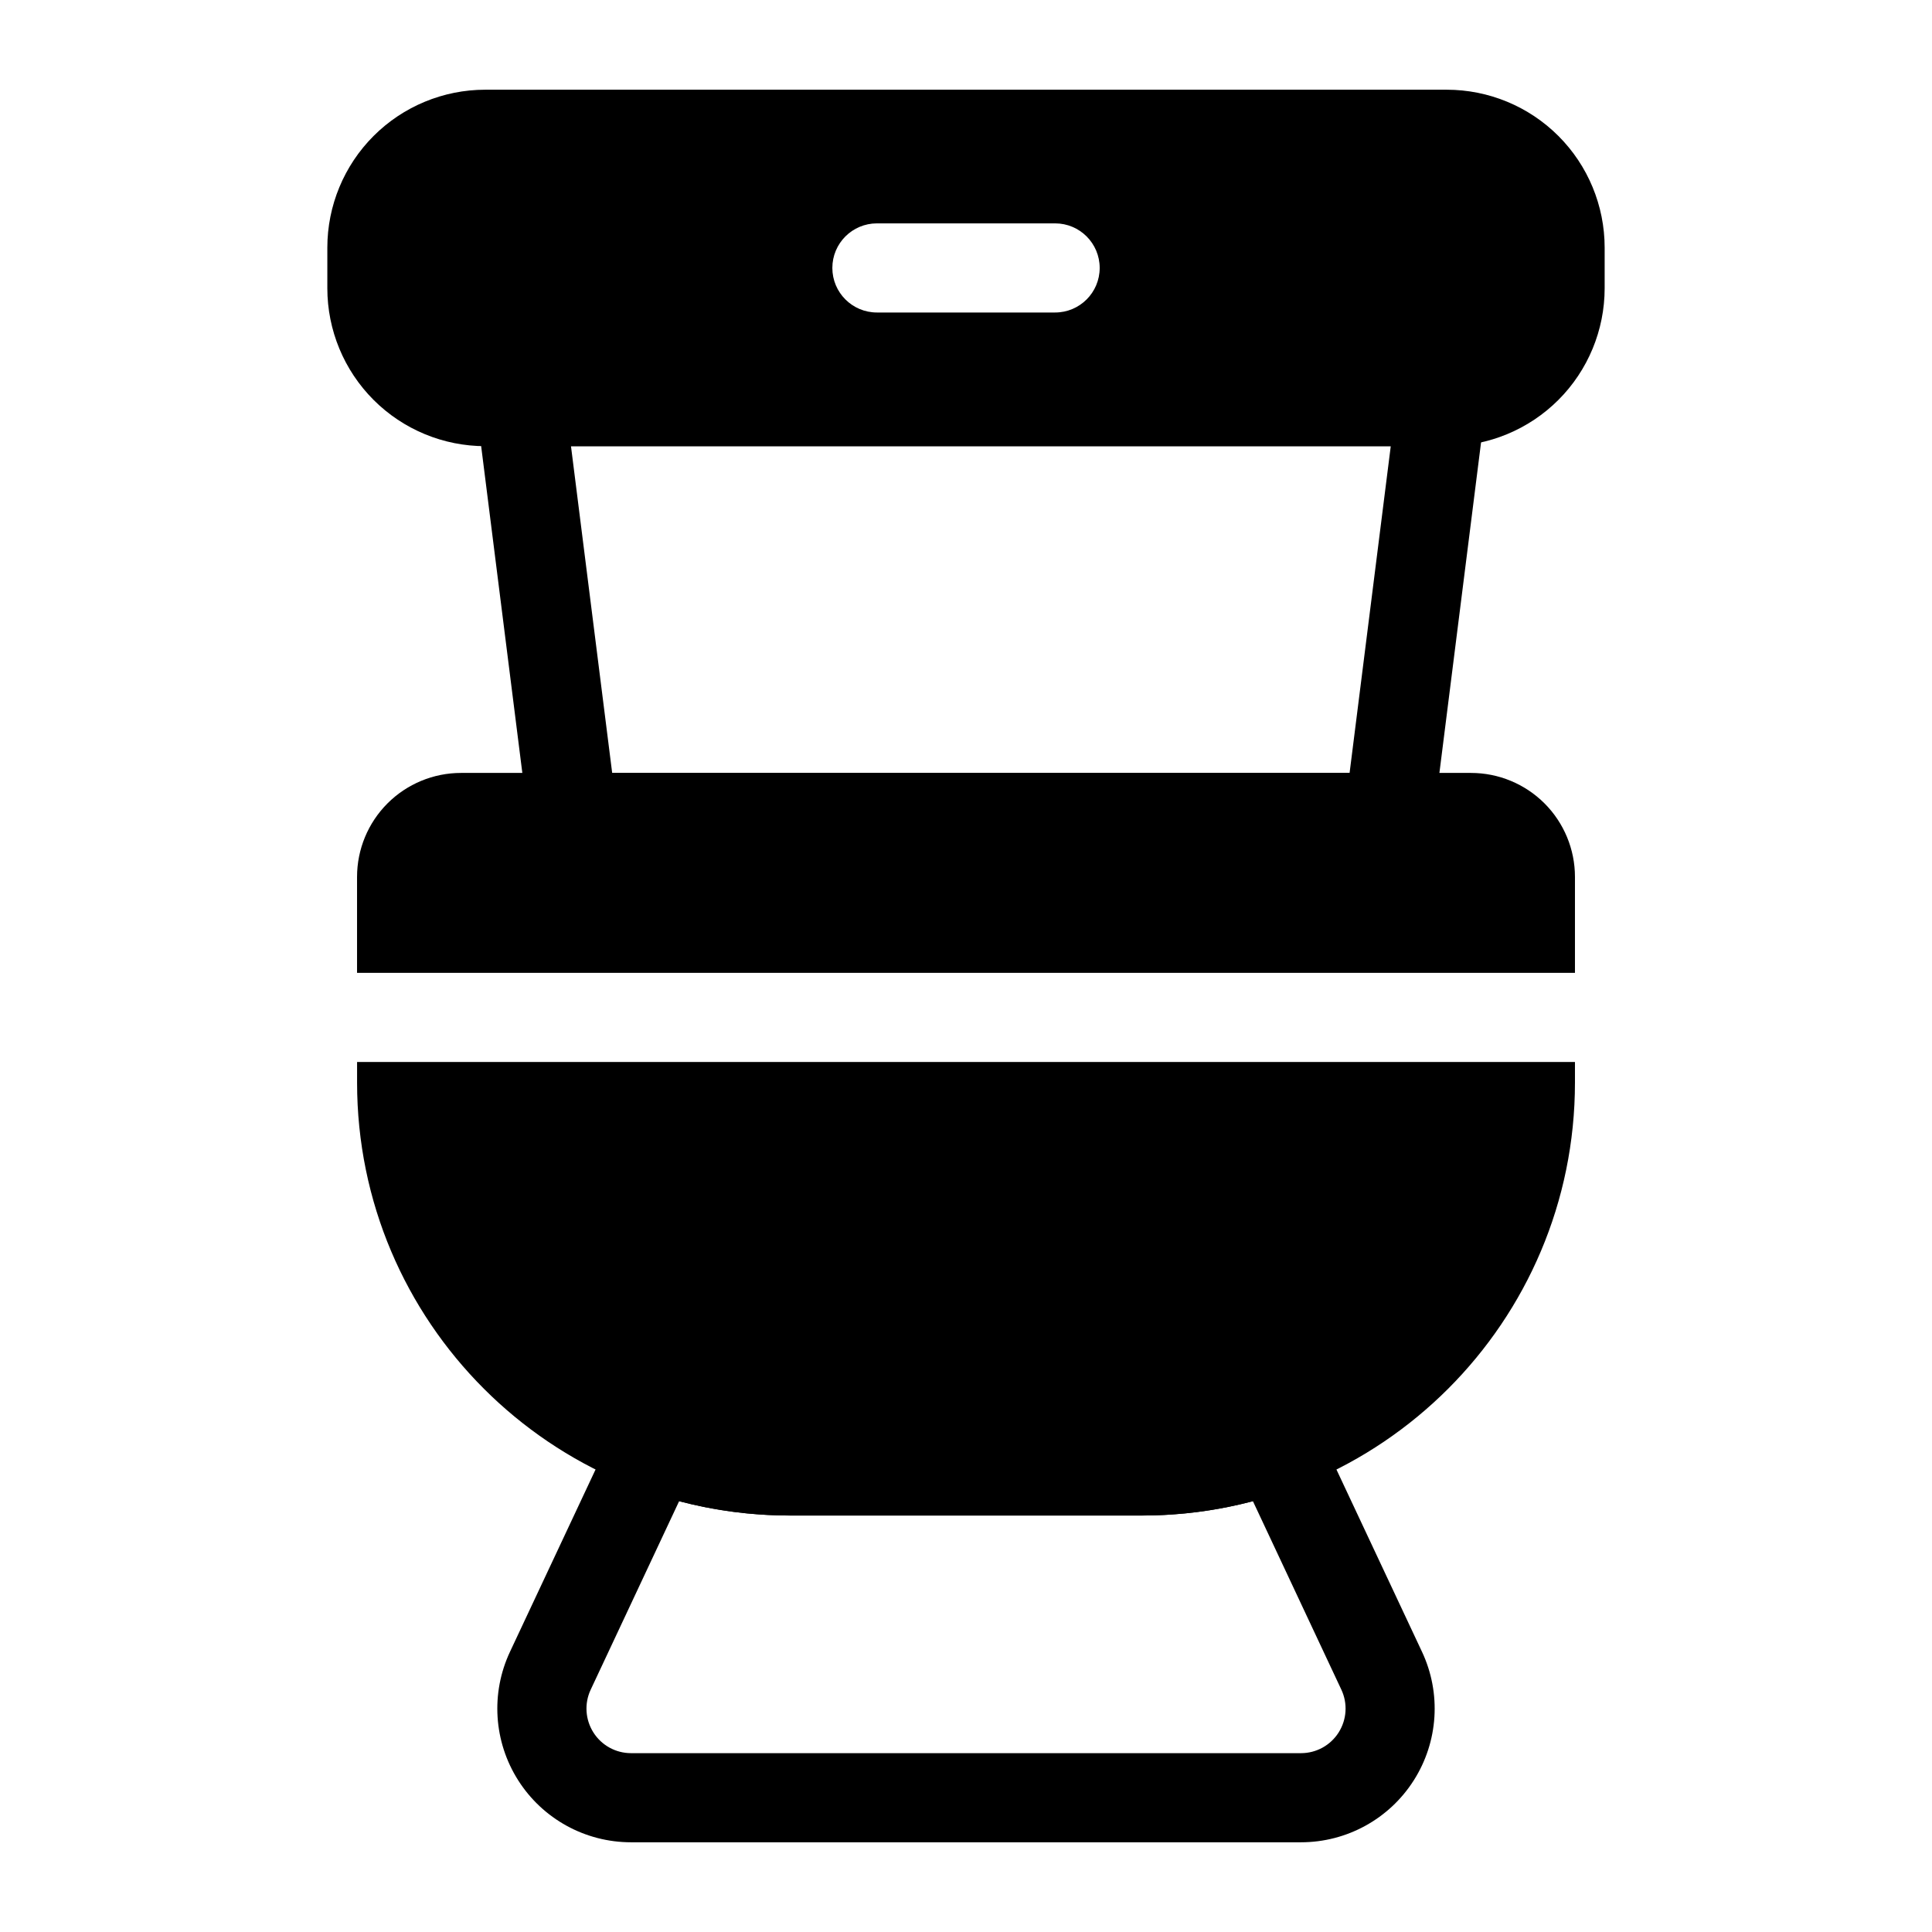
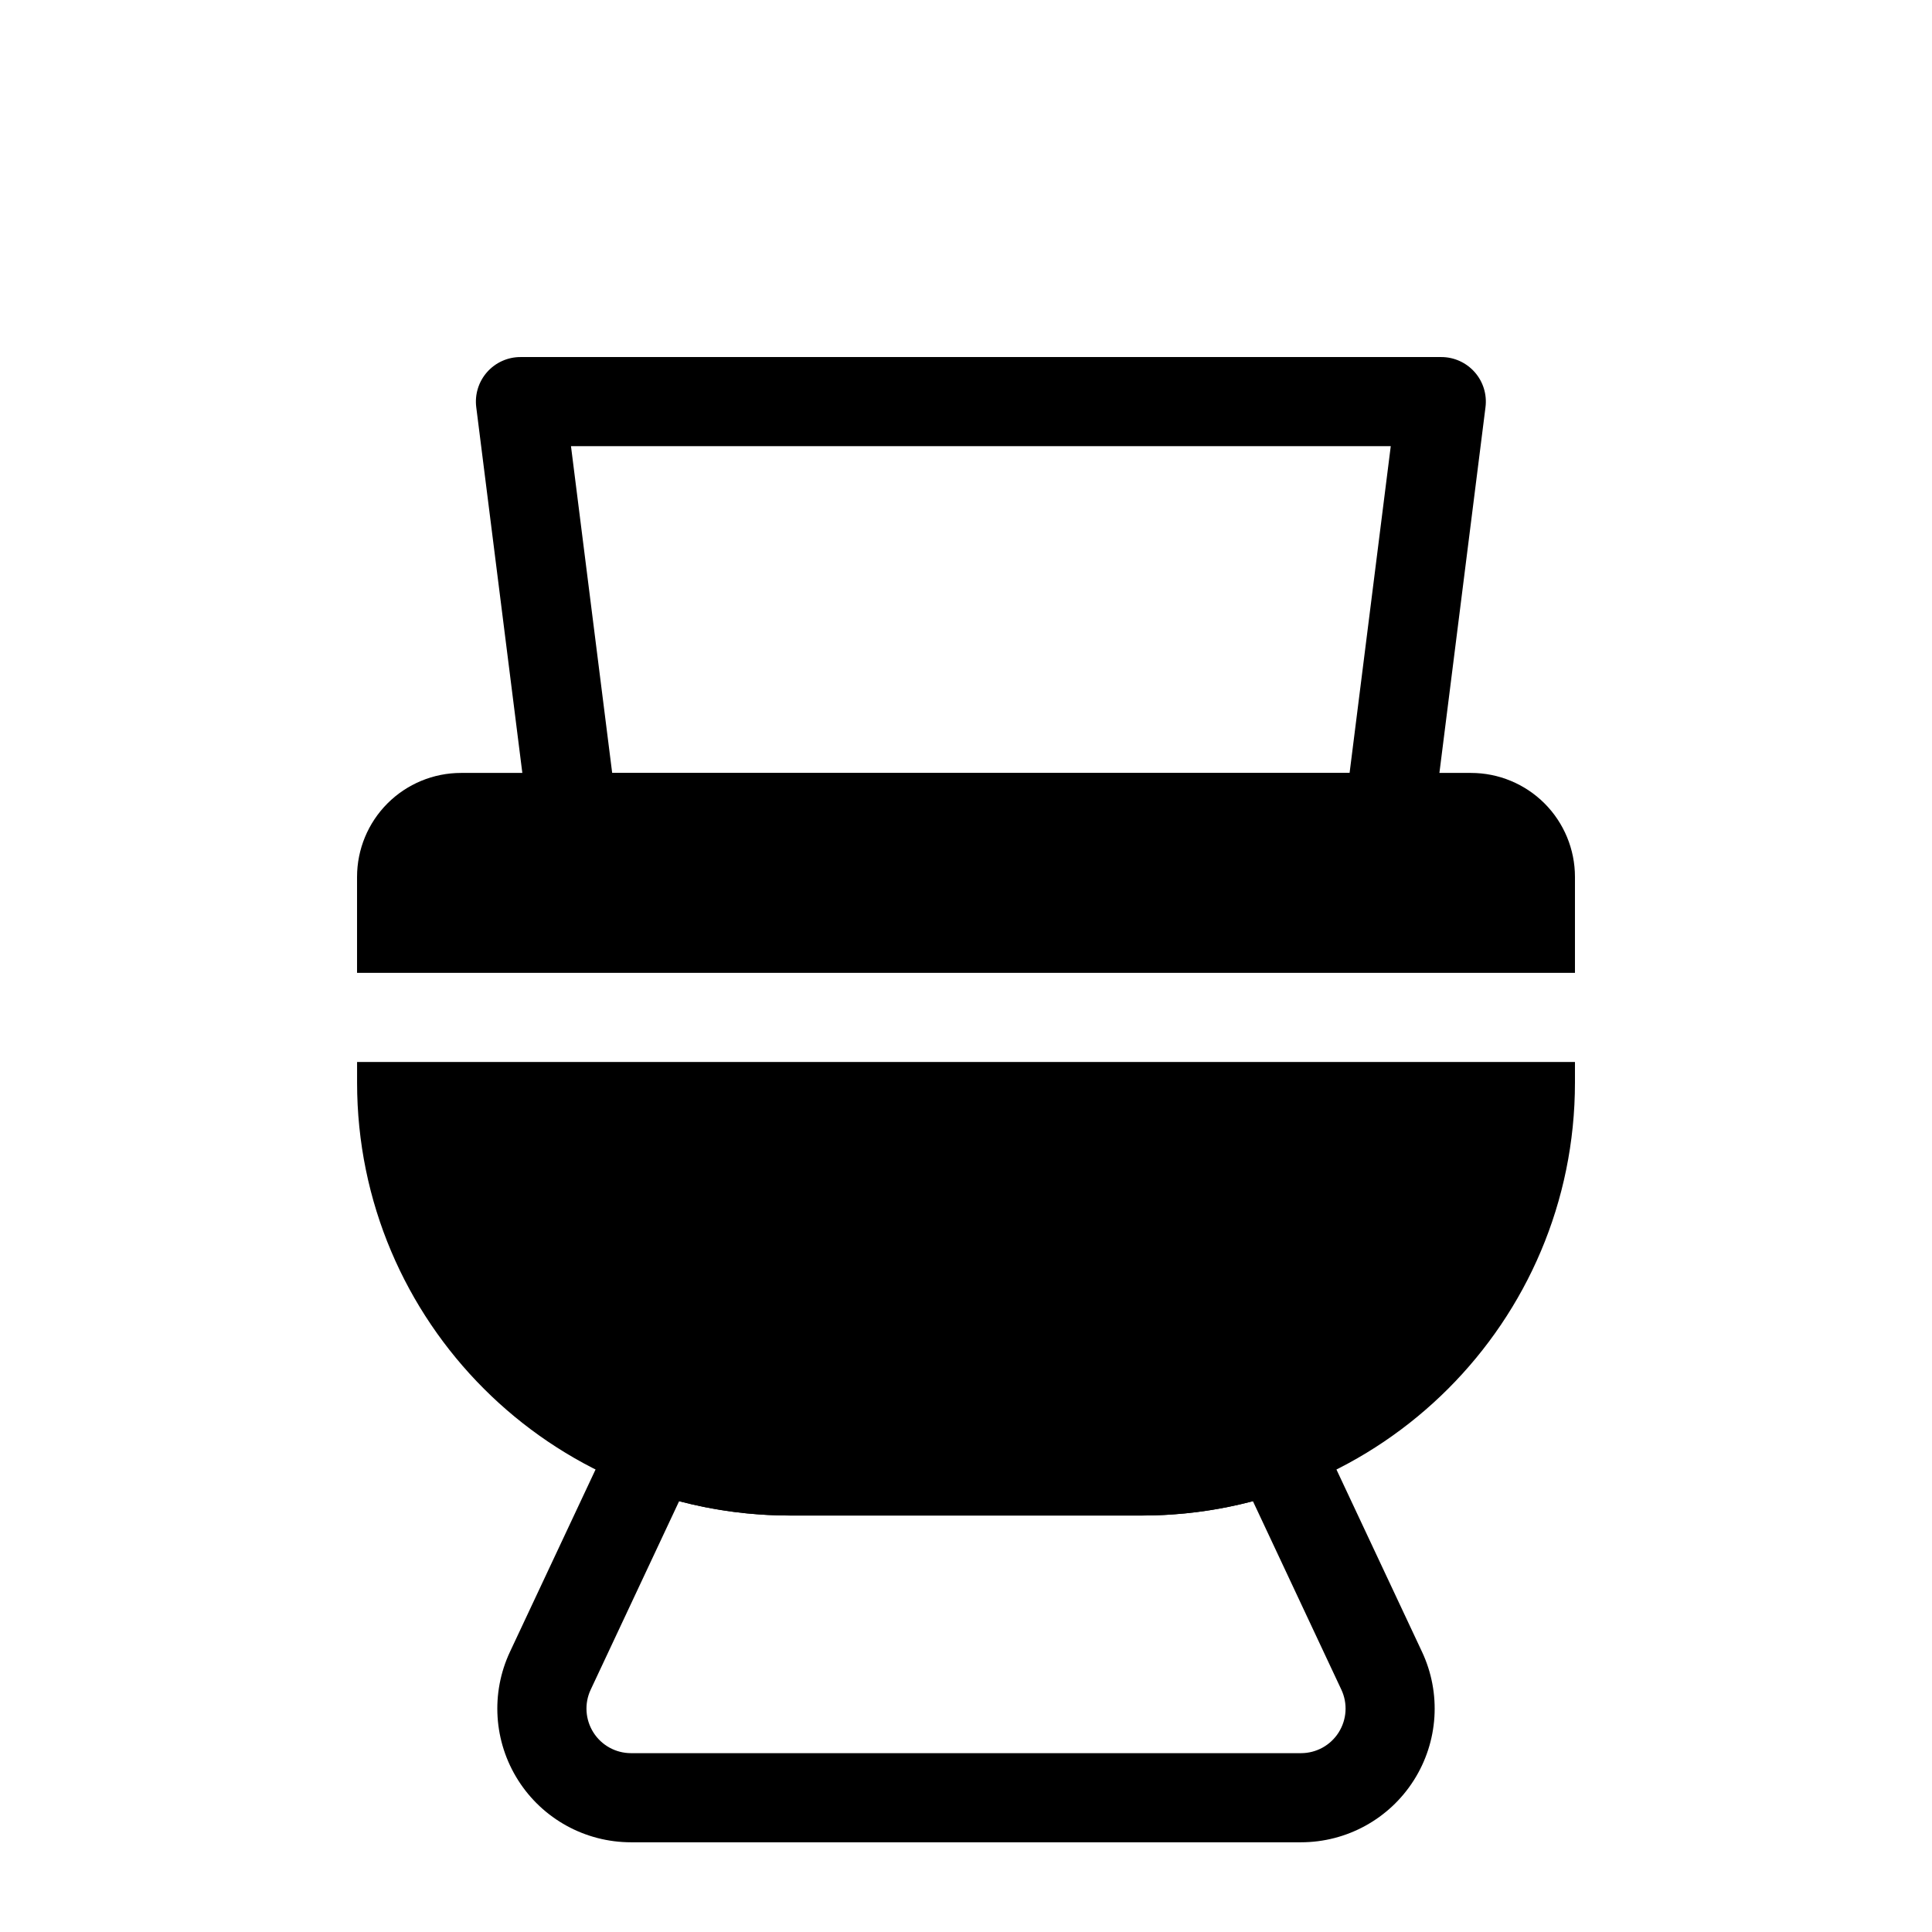
<svg xmlns="http://www.w3.org/2000/svg" fill="#000000" width="800px" height="800px" version="1.1" viewBox="144 144 512 512">
  <g fill-rule="evenodd">
    <path d="m512.06 372.45c5.953 0 10.973-4.426 11.723-10.328l13.887-110.21c0.426-3.371-0.613-6.746-2.859-9.289-2.242-2.543-5.465-4-8.855-4h-244.03c-3.394 0-6.613 1.457-8.855 4-2.242 2.543-3.281 5.918-2.859 9.289l13.887 110.21c0.746 5.902 5.769 10.328 11.723 10.328h216.25zm-10.406-23.617h-195.42l-10.918-86.594h217.25l-10.91 86.594z" />
    <path d="m561.38 425.43h-322.75v5.465c0 63.371 51.371 114.74 114.74 114.74h93.27c63.371 0 114.74-51.371 114.74-114.74zm-322.75-23.617h322.75v-25.426c0-7.305-2.906-14.312-8.07-19.484-5.172-5.164-12.18-8.07-19.484-8.07h-267.65c-7.305 0-14.312 2.906-19.484 8.07-5.164 5.172-8.07 12.18-8.07 19.484v25.426z" />
-     <path d="m569.25 209.63c0-11.098-4.41-21.75-12.258-29.598-7.848-7.848-18.5-12.258-29.598-12.258h-254.79c-11.098 0-21.75 4.41-29.598 12.258-7.848 7.848-12.258 18.5-12.258 29.598v10.754c0 11.098 4.41 21.75 12.258 29.598 7.848 7.848 18.5 12.258 29.598 12.258h254.79c11.098 0 21.75-4.41 29.598-12.258 7.848-7.848 12.258-18.5 12.258-29.598zm-192.86 17.184h47.23c6.519 0 11.809-5.289 11.809-11.809 0-6.519-5.289-11.809-11.809-11.809h-47.23c-6.519 0-11.809 5.289-11.809 11.809 0 6.519 5.289 11.809 11.809 11.809z" />
    <path d="m321.77 516.39c-5.754-2.133-12.18 0.504-14.785 6.055l-27.836 59.301c-5.148 10.973-4.328 23.812 2.172 34.047 6.496 10.234 17.773 16.43 29.898 16.43h177.56c12.121 0 23.402-6.195 29.898-16.43 6.504-10.234 7.32-23.074 2.172-34.047 0 0-27.836-59.301-27.836-59.301-2.606-5.551-9.027-8.188-14.785-6.055-9.848 3.637-20.492 5.621-31.598 5.621h-93.27c-11.109 0-21.75-1.984-31.598-5.621zm2.203 25.434c9.383 2.481 19.23 3.801 29.395 3.801h93.27c10.164 0 20.012-1.324 29.395-3.801l23.441 49.957c1.715 3.652 1.441 7.934-0.723 11.344-2.164 3.418-5.926 5.481-9.965 5.481h-177.56c-4.039 0-7.801-2.062-9.965-5.481-2.164-3.41-2.441-7.691-0.723-11.344l23.441-49.957z" />
  </g>
</svg>